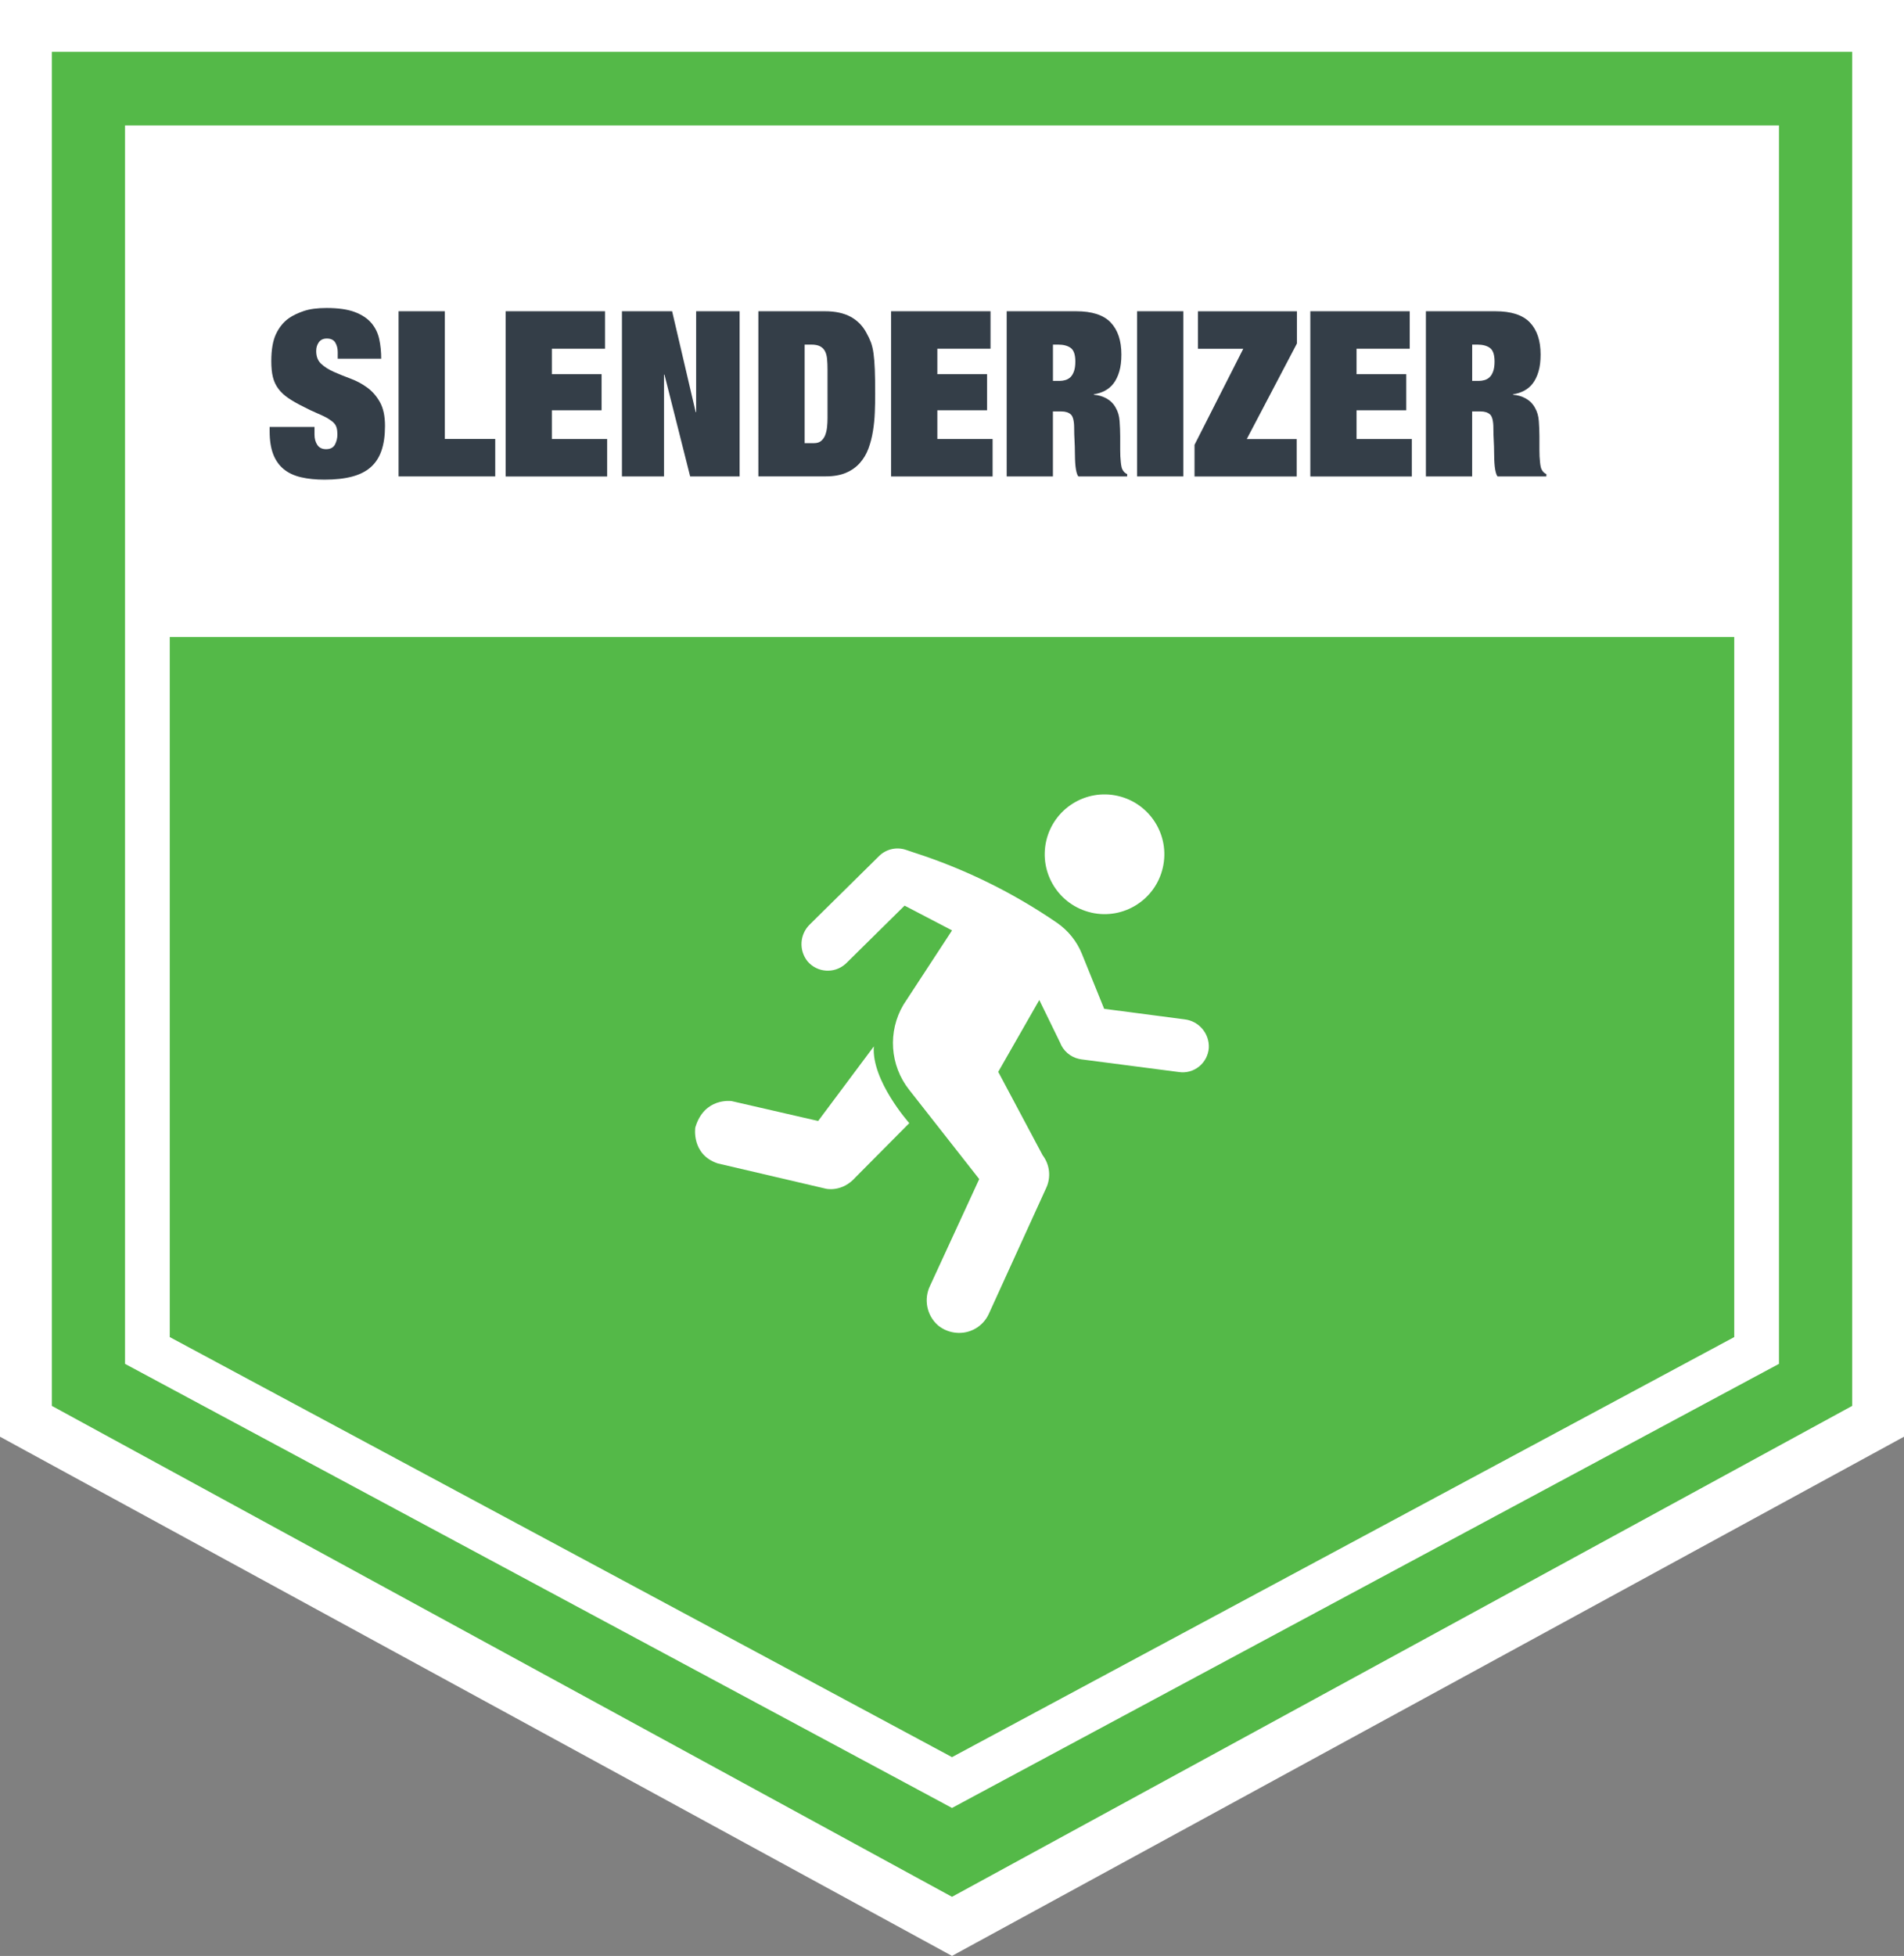
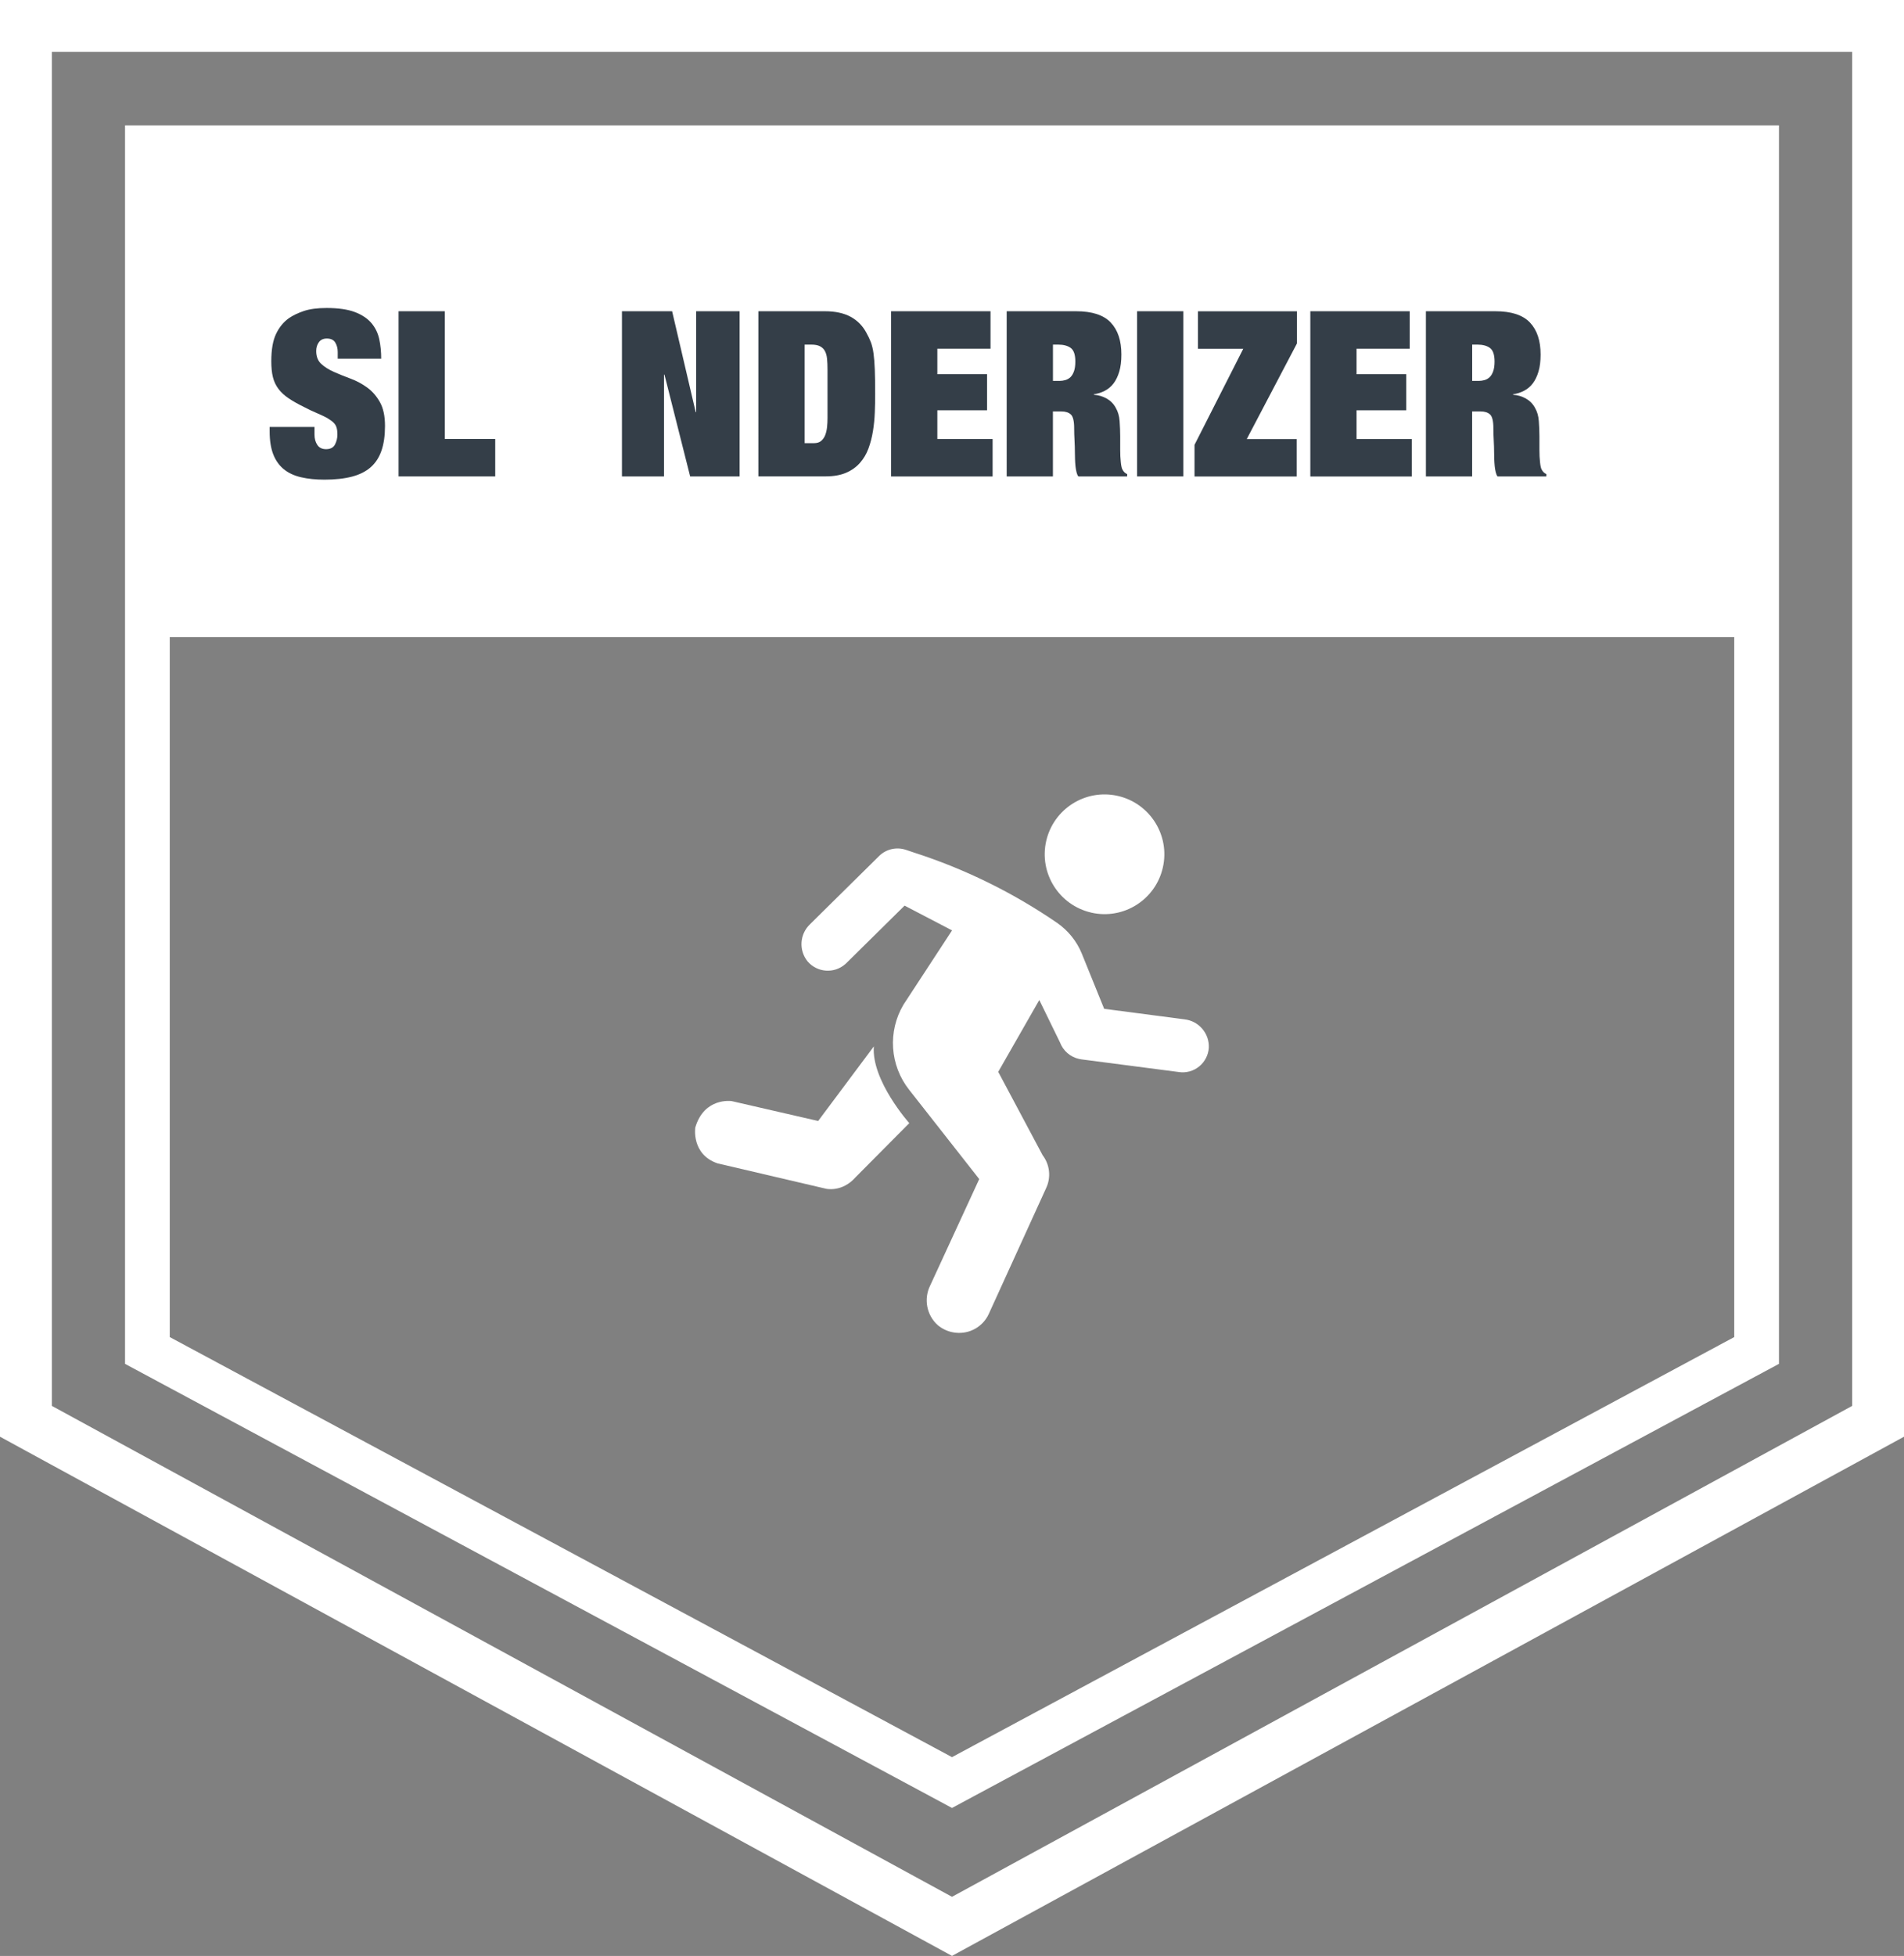
<svg xmlns="http://www.w3.org/2000/svg" version="1.1" id="Layer_1" x="0px" y="0px" viewBox="0 0 416.8 427.96" style="enable-background:new 0 0 416.8 427.96;" xml:space="preserve">
  <rect x="0" y="0" width="416.8" height="427.96" fill="#808080" stroke="none" />
  <style type="text/css">
	.st0{fill:#54B948;}
	.st1{fill:#FFFFFF;}
	.st2{enable-background:new    ;}
	.st3{fill:#343E48;}
</style>
  <g>
-     <polygon class="st0" points="5.68,310.99 5.68,5.68 411.12,5.68 411.12,310.99 208.4,421.49  " />
    <path class="st1" d="M405.45,11.35v296.26L208.4,415.02L11.36,307.61V11.35H405.45 M416.8,0h-11.36H11.36H0v11.35v296.26v6.74   l5.92,3.23l197.05,107.41l5.43,2.96l5.43-2.96l197.05-107.41l5.92-3.23v-6.74V11.35L416.8,0L416.8,0z" />
  </g>
  <g>
    <path class="st1" d="M379.64,37.23v255.32L208.4,384.46L37.16,292.55V37.23H379.64 M389.43,27.44h-9.79H37.16h-9.79v9.79v255.32   v5.86l5.16,2.77l171.24,91.91l4.63,2.49l4.63-2.49l171.24-91.91l5.16-2.77v-5.86V37.23L389.43,27.44L389.43,27.44z" />
  </g>
  <path class="st1" d="M379.84,139.39H36.96c-1.61,0-2.92-1.31-2.92-2.92V32.5c0-1.61,1.31-2.92,2.92-2.92h342.87  c1.61,0,2.92,1.31,2.92,2.92v103.97C382.75,138.09,381.45,139.39,379.84,139.39z" />
  <g class="st2">
    <path class="st3" d="M73.93,77.01c0-0.78-0.18-1.46-0.53-2.05c-0.35-0.59-0.97-0.89-1.85-0.89c-0.78,0-1.36,0.27-1.75,0.81   c-0.39,0.54-0.58,1.18-0.58,1.92c0,1.21,0.37,2.16,1.11,2.83c0.74,0.68,1.67,1.26,2.78,1.75c1.11,0.49,2.33,0.98,3.64,1.47   c1.32,0.49,2.53,1.14,3.64,1.95c1.11,0.81,2.04,1.87,2.78,3.19c0.74,1.32,1.11,3.05,1.11,5.21c0,2.09-0.25,3.88-0.76,5.37   c-0.51,1.49-1.29,2.7-2.35,3.64s-2.44,1.64-4.13,2.08c-1.69,0.44-3.7,0.66-6.02,0.66c-1.92,0-3.64-0.18-5.14-0.53   c-1.5-0.35-2.76-0.94-3.77-1.77c-1.01-0.83-1.78-1.92-2.3-3.26c-0.52-1.35-0.78-3.02-0.78-5.01v-0.96h9.82v1.67   c0,0.88,0.2,1.63,0.61,2.25c0.4,0.62,1.05,0.94,1.92,0.94c0.94,0,1.59-0.34,1.95-1.01c0.35-0.67,0.53-1.4,0.53-2.18   c0-0.57-0.05-1.05-0.15-1.42s-0.25-0.68-0.46-0.94s-0.44-0.47-0.71-0.66c-0.27-0.18-0.56-0.38-0.86-0.58   c-0.68-0.37-1.45-0.74-2.33-1.11c-0.88-0.37-1.77-0.79-2.68-1.27c-1.38-0.67-2.54-1.32-3.47-1.95c-0.93-0.62-1.68-1.32-2.25-2.08   c-0.57-0.76-0.98-1.62-1.21-2.58c-0.24-0.96-0.35-2.12-0.35-3.47c0-2.53,0.35-4.52,1.04-5.97c0.69-1.45,1.63-2.6,2.81-3.44   c0.88-0.61,1.97-1.13,3.27-1.57c1.3-0.44,2.96-0.66,4.99-0.66c2.56,0,4.62,0.3,6.18,0.89c1.55,0.59,2.76,1.39,3.62,2.4   c0.86,1.01,1.43,2.19,1.72,3.52c0.29,1.33,0.43,2.76,0.43,4.28h-9.52V77.01z" />
    <path class="st3" d="M87.25,68.1h10.12v27.94h11.04v8.2H87.25V68.1z" />
-     <path class="st3" d="M110.68,68.1h21.77v8.2h-11.64v5.57h10.88v7.9h-10.88v6.28h12.1v8.2h-22.22V68.1z" />
    <path class="st3" d="M152.39,68.1h9.52v36.14h-10.83l-5.62-22.27h-0.1v22.27h-9.21V68.1h10.98l5.16,22.07h0.1V68.1z" />
    <path class="st3" d="M166.01,68.1h14.58c2.26,0,4.13,0.41,5.62,1.21c1.48,0.81,2.63,1.97,3.44,3.49c0.4,0.71,0.73,1.4,0.99,2.08   c0.25,0.67,0.45,1.49,0.58,2.45c0.13,0.96,0.23,2.14,0.28,3.54s0.08,3.16,0.08,5.29c0,1.32-0.02,2.68-0.08,4.08   c-0.05,1.4-0.19,2.78-0.41,4.12c-0.22,1.35-0.55,2.62-0.99,3.8c-0.44,1.18-1.06,2.23-1.87,3.14c-0.81,0.91-1.82,1.63-3.04,2.15   s-2.7,0.78-4.45,0.78h-14.73V68.1z M176.13,96.96h2.08c0.64,0,1.16-0.16,1.54-0.48s0.68-0.74,0.89-1.27   c0.2-0.52,0.34-1.11,0.41-1.77c0.07-0.66,0.1-1.32,0.1-2V80.91c0-0.91-0.03-1.71-0.1-2.4c-0.07-0.69-0.23-1.27-0.48-1.72   c-0.25-0.46-0.62-0.8-1.09-1.04s-1.1-0.35-1.87-0.35h-1.47V96.96z" />
    <path class="st3" d="M195.06,68.1h21.77v8.2h-11.64v5.57h10.88v7.9h-10.88v6.28h12.1v8.2h-22.22V68.1z" />
    <path class="st3" d="M220.37,68.1h15.19c3.49,0,6.02,0.82,7.58,2.46s2.34,3.97,2.34,7.01c0,1.45-0.15,2.69-0.46,3.72   c-0.3,1.03-0.72,1.89-1.24,2.58c-0.52,0.69-1.16,1.23-1.9,1.62c-0.74,0.39-1.55,0.65-2.43,0.78v0.1c1.01,0.07,1.95,0.35,2.81,0.83   c0.86,0.49,1.53,1.17,2,2.05c0.47,0.81,0.75,1.77,0.83,2.89c0.08,1.11,0.13,2.21,0.13,3.29v2.99c0,1.01,0.04,1.91,0.13,2.68   c0.08,0.78,0.19,1.3,0.33,1.57c0.24,0.51,0.59,0.86,1.06,1.06v0.51h-10.68c-0.17-0.2-0.3-0.51-0.4-0.91   c-0.1-0.41-0.18-0.85-0.23-1.34c-0.05-0.49-0.08-0.99-0.1-1.52c-0.02-0.52-0.03-1-0.03-1.44c0-0.88-0.03-1.77-0.08-2.68   c-0.05-0.91-0.08-1.8-0.08-2.68c0-1.55-0.25-2.55-0.73-2.99s-1.17-0.66-2.05-0.66h-1.87v14.22h-10.12V68.1z M230.5,83.34h1.47   c0.41,0,0.82-0.06,1.24-0.18c0.42-0.12,0.79-0.33,1.11-0.63c0.32-0.3,0.58-0.73,0.78-1.29c0.2-0.56,0.3-1.27,0.3-2.15   c0-1.48-0.34-2.47-1.01-2.96c-0.67-0.49-1.59-0.73-2.73-0.73h-1.16V83.34z" />
    <path class="st3" d="M248.92,68.1h10.12v36.14h-10.12V68.1z" />
    <path class="st3" d="M272.16,76.31h-9.92v-8.2h21.67v7.04l-10.98,20.91h10.93v8.2h-22.37v-6.93L272.16,76.31z" />
    <path class="st3" d="M286.83,68.1h21.77v8.2h-11.64v5.57h10.88v7.9h-10.88v6.28h12.1v8.2h-22.22V68.1z" />
    <path class="st3" d="M312.14,68.1h15.19c3.49,0,6.02,0.82,7.58,2.46s2.34,3.97,2.34,7.01c0,1.45-0.15,2.69-0.46,3.72   c-0.3,1.03-0.72,1.89-1.24,2.58c-0.52,0.69-1.16,1.23-1.9,1.62c-0.74,0.39-1.55,0.65-2.43,0.78v0.1c1.01,0.07,1.95,0.35,2.81,0.83   c0.86,0.49,1.53,1.17,2,2.05c0.47,0.81,0.75,1.77,0.83,2.89c0.08,1.11,0.13,2.21,0.13,3.29v2.99c0,1.01,0.04,1.91,0.13,2.68   c0.08,0.78,0.19,1.3,0.33,1.57c0.24,0.51,0.59,0.86,1.06,1.06v0.51h-10.68c-0.17-0.2-0.3-0.51-0.4-0.91   c-0.1-0.41-0.18-0.85-0.23-1.34c-0.05-0.49-0.08-0.99-0.1-1.52c-0.02-0.52-0.03-1-0.03-1.44c0-0.88-0.03-1.77-0.08-2.68   c-0.05-0.91-0.08-1.8-0.08-2.68c0-1.55-0.25-2.55-0.73-2.99s-1.17-0.66-2.05-0.66h-1.87v14.22h-10.12V68.1z M322.27,83.34h1.47   c0.41,0,0.82-0.06,1.24-0.18c0.42-0.12,0.79-0.33,1.11-0.63c0.32-0.3,0.58-0.73,0.78-1.29c0.2-0.56,0.3-1.27,0.3-2.15   c0-1.48-0.34-2.47-1.01-2.96c-0.67-0.49-1.59-0.73-2.73-0.73h-1.16V83.34z" />
  </g>
  <g>
    <path class="st1" d="M238.92,199.69c7.03,1.59,14.03-2.82,15.63-9.85c1.62-7.05-2.79-14.07-9.83-15.69s-14.07,2.79-15.69,9.83   c-1.62,7.05,2.79,14.07,9.83,15.69C238.88,199.68,238.9,199.69,238.92,199.69z M198.27,185.93c-2.05-0.67-4.31-0.14-5.84,1.38   l-15.13,14.93c-2.26,2.17-2.48,5.71-0.49,8.14c2.11,2.43,5.78,2.69,8.21,0.58c0.1-0.08,0.19-0.17,0.28-0.26l12.72-12.55l10.39,5.42   l-10.64,16.26c-3.48,5.88-2.97,13.29,1.27,18.64l15.32,19.51l-10.76,23.34c-1.43,2.93-0.74,6.45,1.68,8.62   c0.9,0.76,1.97,1.28,3.13,1.53c0.27,0.06,0.54,0.1,0.82,0.13c3.03,0.32,5.93-1.32,7.21-4.09L229,259.97   c1.12-2.36,0.82-5.14-0.76-7.21l-9.72-18.24l8.99-15.72l4.53,9.28c0.69,1.83,2.25,3.18,4.16,3.61l0.55,0.1l21.31,2.77   c1.58,0.24,3.18-0.2,4.42-1.2c1.25-1,2.02-2.48,2.14-4.08c0.15-3.17-2.19-5.9-5.34-6.25l-17.57-2.3l-4.87-12.02   c-1.11-2.76-3.02-5.12-5.47-6.81c-9.65-6.62-20.21-11.8-31.35-15.38L198.27,185.93z" />
    <path class="st1" d="M191.29,228.95l-12.19,16.32l-18.93-4.35c0,0-6.01-0.9-7.97,5.79c0,0-0.9,5.88,4.9,7.84l23.75,5.55   c0,0,3.51,0.82,6.45-2.53l11.75-11.83C199.04,245.73,190.72,236.4,191.29,228.95z" />
  </g>
</svg>